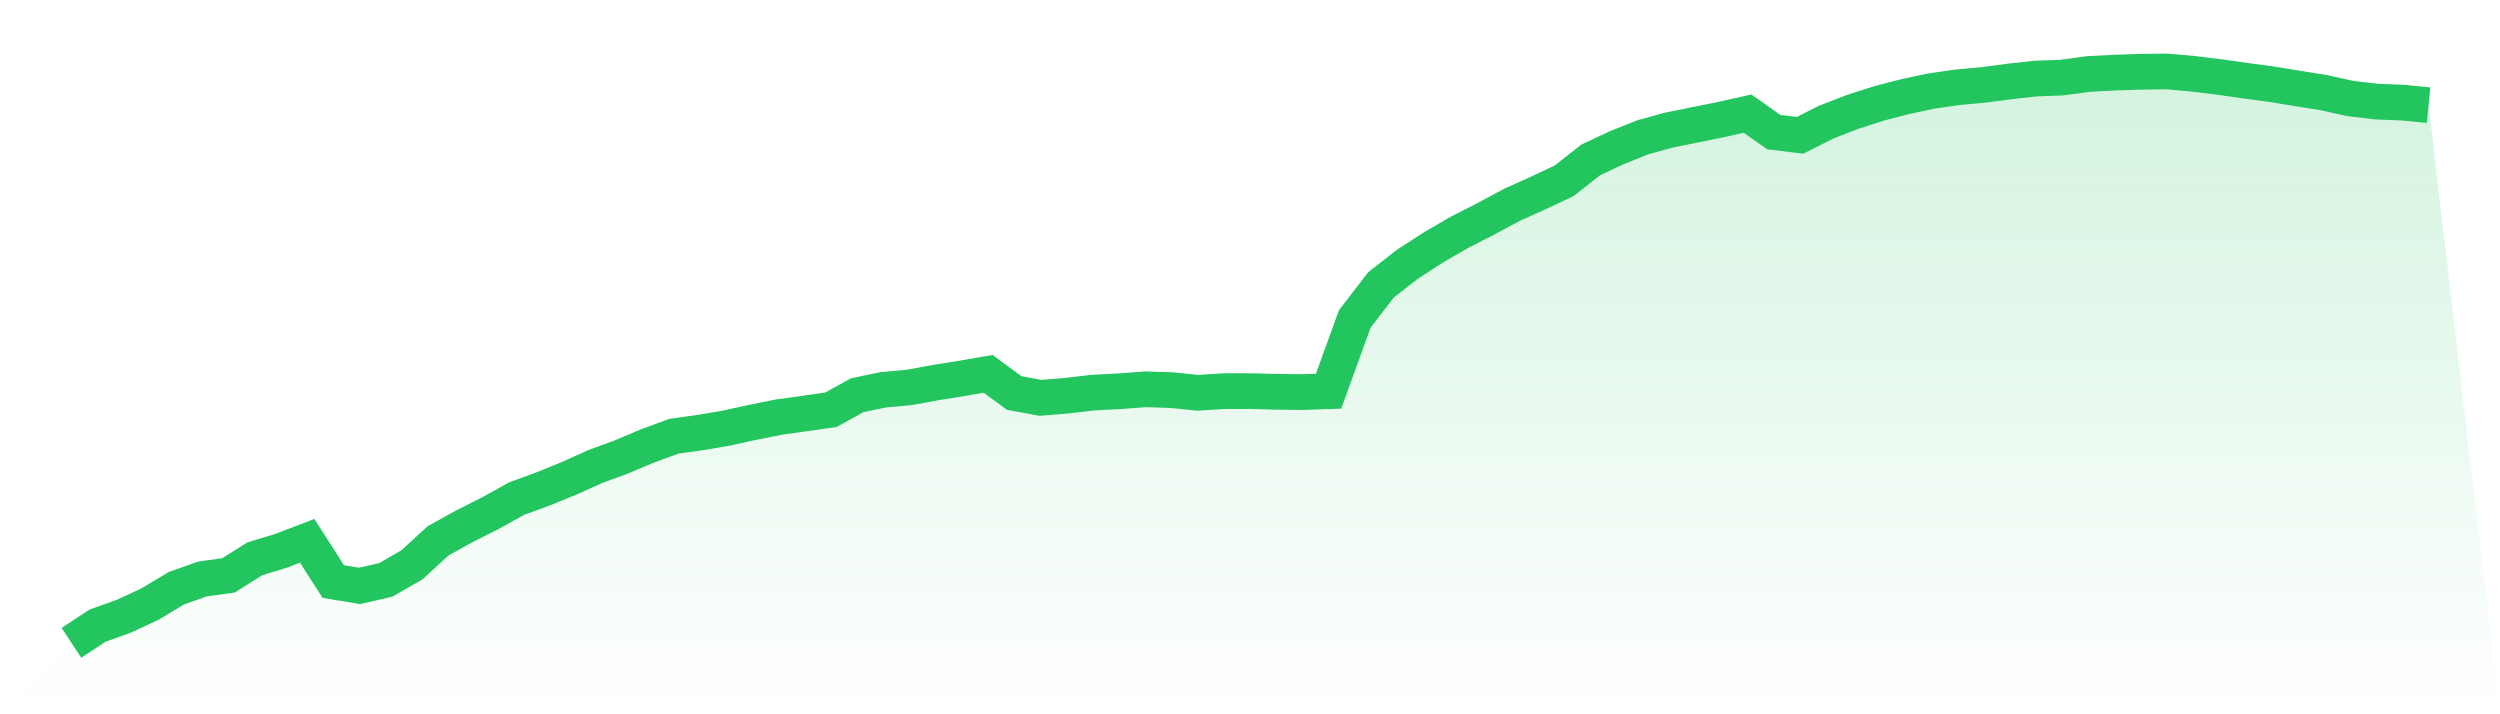
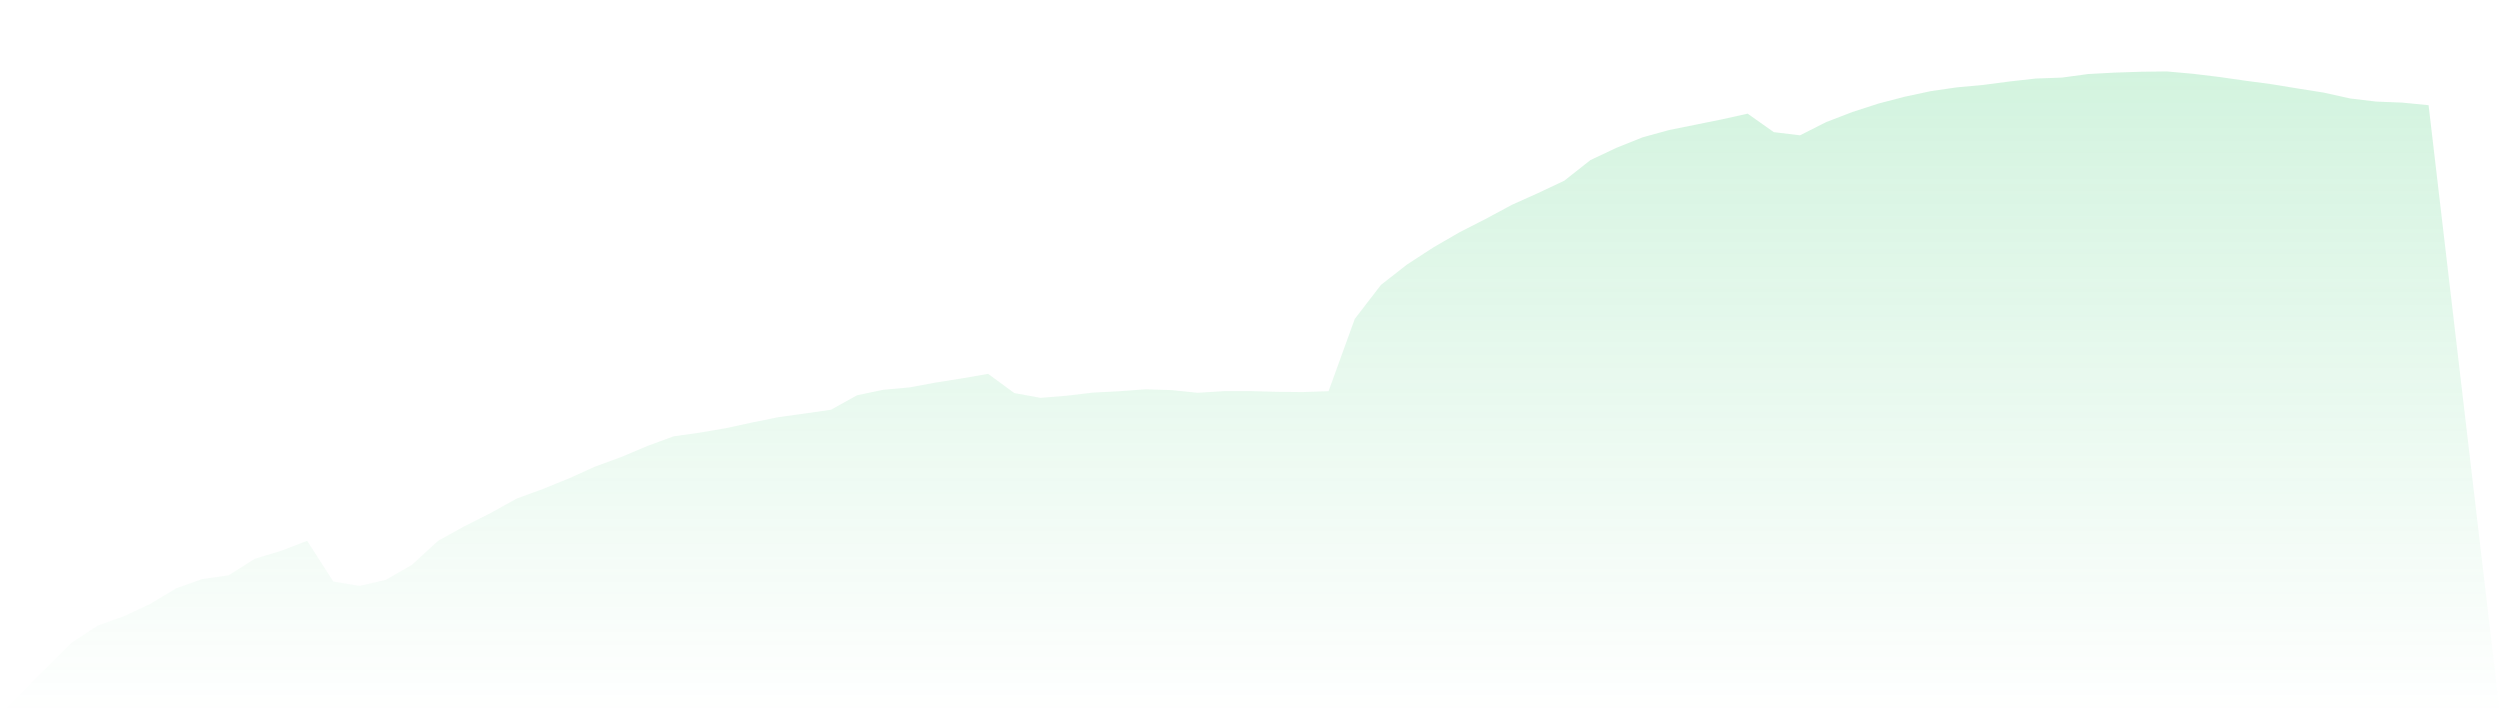
<svg xmlns="http://www.w3.org/2000/svg" viewBox="0 0 140 40">
  <defs>
    <linearGradient id="gradient" x1="0" x2="0" y1="0" y2="1">
      <stop offset="0%" stop-color="#22c55e" stop-opacity="0.2" />
      <stop offset="100%" stop-color="#22c55e" stop-opacity="0" />
    </linearGradient>
  </defs>
  <path d="M4,36 L4,36 L5.467,35.034 L6.933,34.51 L8.4,33.827 L9.867,32.946 L11.333,32.424 L12.8,32.219 L14.267,31.294 L15.733,30.847 L17.2,30.285 L18.667,32.568 L20.133,32.81 L21.6,32.474 L23.067,31.632 L24.533,30.287 L26,29.474 L27.467,28.734 L28.933,27.922 L30.4,27.384 L31.867,26.788 L33.333,26.126 L34.8,25.588 L36.267,24.969 L37.733,24.431 L39.2,24.226 L40.667,23.975 L42.133,23.655 L43.6,23.36 L45.067,23.156 L46.533,22.946 L48,22.133 L49.467,21.828 L50.933,21.694 L52.4,21.423 L53.867,21.19 L55.333,20.936 L56.8,22.011 L58.267,22.279 L59.733,22.16 L61.2,21.987 L62.667,21.911 L64.133,21.802 L65.6,21.845 L67.067,21.997 L68.533,21.905 L70,21.902 L71.467,21.941 L72.933,21.957 L74.4,21.907 L75.867,17.86 L77.333,15.955 L78.8,14.808 L80.267,13.856 L81.733,13.007 L83.2,12.258 L84.667,11.47 L86.133,10.811 L87.6,10.119 L89.067,8.963 L90.533,8.273 L92,7.686 L93.467,7.283 L94.933,6.987 L96.4,6.69 L97.867,6.364 L99.333,7.4 L100.8,7.578 L102.267,6.837 L103.733,6.272 L105.2,5.798 L106.667,5.416 L108.133,5.102 L109.6,4.89 L111.067,4.755 L112.533,4.563 L114,4.398 L115.467,4.346 L116.933,4.146 L118.4,4.067 L119.867,4.019 L121.333,4 L122.8,4.131 L124.267,4.309 L125.733,4.518 L127.2,4.714 L128.667,4.954 L130.133,5.187 L131.6,5.513 L133.067,5.689 L134.533,5.747 L136,5.89 L140,40 L0,40 z" fill="url(#gradient)" />
-   <path d="M4,36 L4,36 L5.467,35.034 L6.933,34.51 L8.4,33.827 L9.867,32.946 L11.333,32.424 L12.8,32.219 L14.267,31.294 L15.733,30.847 L17.2,30.285 L18.667,32.568 L20.133,32.81 L21.6,32.474 L23.067,31.632 L24.533,30.287 L26,29.474 L27.467,28.734 L28.933,27.922 L30.4,27.384 L31.867,26.788 L33.333,26.126 L34.8,25.588 L36.267,24.969 L37.733,24.431 L39.2,24.226 L40.667,23.975 L42.133,23.655 L43.6,23.36 L45.067,23.156 L46.533,22.946 L48,22.133 L49.467,21.828 L50.933,21.694 L52.4,21.423 L53.867,21.19 L55.333,20.936 L56.8,22.011 L58.267,22.279 L59.733,22.16 L61.2,21.987 L62.667,21.911 L64.133,21.802 L65.6,21.845 L67.067,21.997 L68.533,21.905 L70,21.902 L71.467,21.941 L72.933,21.957 L74.4,21.907 L75.867,17.86 L77.333,15.955 L78.8,14.808 L80.267,13.856 L81.733,13.007 L83.2,12.258 L84.667,11.47 L86.133,10.811 L87.6,10.119 L89.067,8.963 L90.533,8.273 L92,7.686 L93.467,7.283 L94.933,6.987 L96.4,6.69 L97.867,6.364 L99.333,7.4 L100.8,7.578 L102.267,6.837 L103.733,6.272 L105.2,5.798 L106.667,5.416 L108.133,5.102 L109.6,4.89 L111.067,4.755 L112.533,4.563 L114,4.398 L115.467,4.346 L116.933,4.146 L118.4,4.067 L119.867,4.019 L121.333,4 L122.8,4.131 L124.267,4.309 L125.733,4.518 L127.2,4.714 L128.667,4.954 L130.133,5.187 L131.6,5.513 L133.067,5.689 L134.533,5.747 L136,5.89" fill="none" stroke="#22c55e" stroke-width="2" />
</svg>